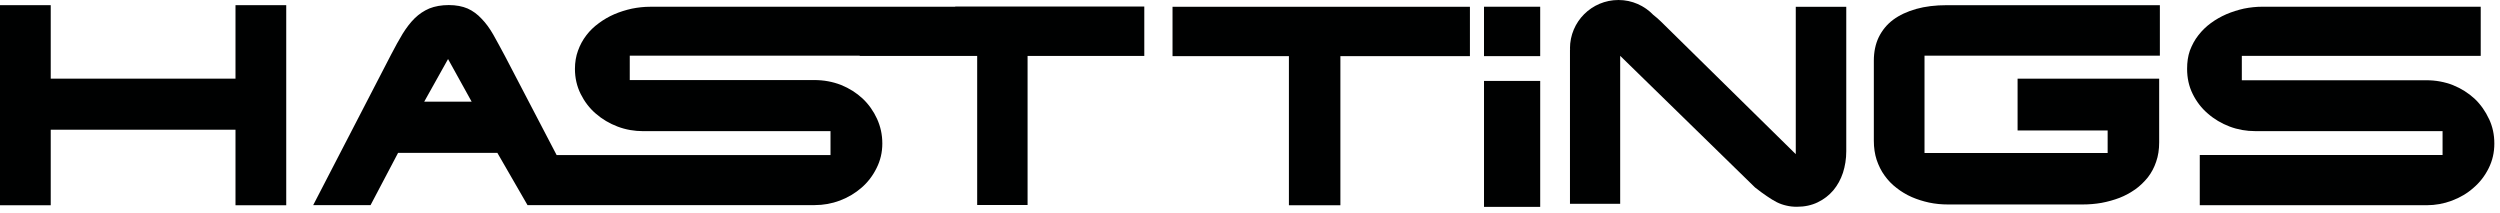
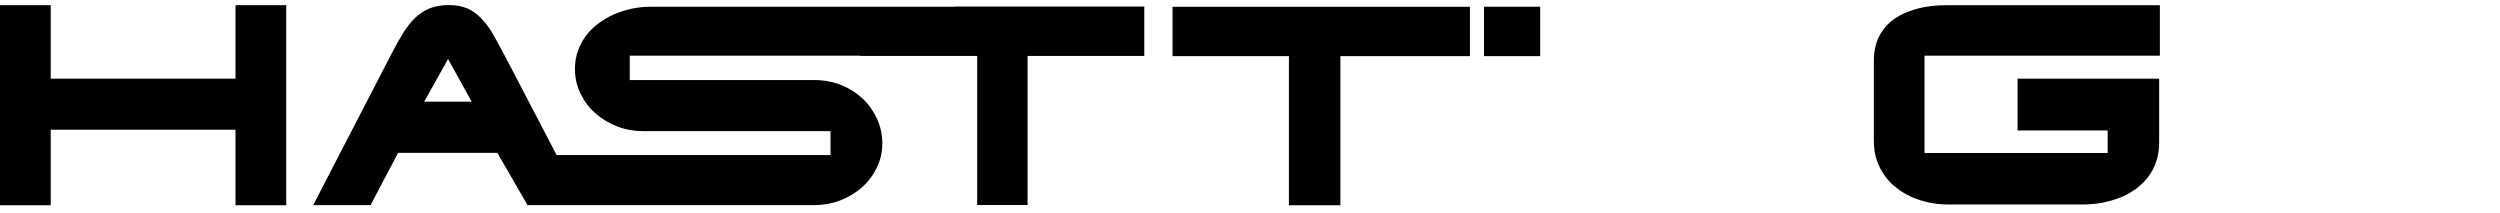
<svg xmlns="http://www.w3.org/2000/svg" width="294" height="25" viewBox="0 0 294 25" fill="none">
  <path d="M27.695 9.249H5.966V0.608H0V24.138H5.966V15.254H27.695V24.138H33.661V0.608H27.695V9.249Z" fill="#000101" />
  <path d="M112.335 0.795H76.459C75.744 0.795 75.03 0.873 74.31 1.017C73.584 1.177 72.903 1.393 72.249 1.67C71.596 1.953 70.986 2.307 70.427 2.723C69.856 3.138 69.358 3.614 68.953 4.152C68.538 4.689 68.211 5.293 67.973 5.957C67.735 6.606 67.613 7.32 67.613 8.101C67.613 9.165 67.84 10.15 68.283 11.042C68.732 11.945 69.319 12.721 70.061 13.358C70.809 14.011 71.668 14.521 72.631 14.886C73.595 15.252 74.603 15.424 75.65 15.424H97.668V18.232H65.458L59.387 6.6C58.883 5.664 58.435 4.822 58.014 4.08C57.587 3.332 57.133 2.712 56.64 2.208C56.153 1.681 55.61 1.283 55.001 1.006C54.38 0.74 53.638 0.596 52.779 0.596C51.921 0.596 51.14 0.734 50.492 0.995C49.855 1.266 49.284 1.648 48.764 2.152C48.254 2.656 47.783 3.277 47.346 3.98C46.908 4.706 46.459 5.52 45.989 6.428L36.833 24.12H43.579L46.814 17.977H58.49L62.035 24.12H95.812C96.831 24.12 97.817 23.943 98.781 23.583C99.723 23.217 100.57 22.724 101.312 22.076C102.044 21.445 102.636 20.675 103.079 19.777C103.528 18.891 103.761 17.933 103.761 16.875C103.761 15.817 103.55 14.886 103.14 13.973C102.73 13.081 102.171 12.277 101.445 11.591C100.725 10.921 99.878 10.383 98.908 9.99C97.922 9.608 96.876 9.414 95.751 9.414H74.06V6.545H101.102V6.578H114.916V24.109H120.843V6.578H134.569V0.767H112.335V0.795ZM49.888 11.956L52.691 6.943L55.466 11.956H49.888Z" fill="#000101" />
  <path d="M181.127 0.791H174.519V6.601H181.127V0.791Z" fill="#000101" />
  <path d="M172.863 0.797H137.889V6.602H151.576V24.138H157.63V6.602H172.863V0.797Z" fill="#000101" />
-   <path d="M181.128 9.517H174.52V24.328H181.128V9.517Z" fill="#000101" />
  <path d="M225.348 1.052C224.284 1.352 223.371 1.778 222.634 2.326C221.892 2.88 221.338 3.567 220.939 4.376C220.551 5.185 220.363 6.121 220.363 7.134V16.562C220.363 17.37 220.474 18.118 220.69 18.788C220.917 19.459 221.227 20.101 221.631 20.65C222.025 21.203 222.49 21.685 223.049 22.112C223.592 22.538 224.185 22.893 224.827 23.175C225.475 23.458 226.157 23.668 226.866 23.823C227.597 23.979 228.339 24.045 229.076 24.045H244.917C245.665 24.045 246.413 23.984 247.138 23.857C247.881 23.718 248.595 23.519 249.26 23.264C249.925 23.009 250.539 22.66 251.11 22.267C251.669 21.868 252.162 21.381 252.589 20.855C253.01 20.312 253.337 19.697 253.564 19.016C253.807 18.329 253.918 17.57 253.918 16.745V9.25H237.268V15.343H247.859V17.996H226.323V6.547H254.001V0.609H228.959C227.613 0.609 226.406 0.753 225.342 1.052H225.348Z" fill="#000101" />
-   <path d="M292.708 13.996C292.298 13.104 291.738 12.301 291.018 11.614C290.293 10.944 289.445 10.407 288.476 10.014C287.496 9.631 286.454 9.437 285.319 9.437H263.639V6.568H291.733V0.791H266.032C265.317 0.791 264.608 0.869 263.883 1.013C263.174 1.173 262.487 1.389 261.833 1.666C261.18 1.949 260.559 2.303 259.994 2.719C259.429 3.134 258.942 3.61 258.526 4.148C258.1 4.685 257.784 5.289 257.529 5.953C257.302 6.601 257.203 7.316 257.203 8.097C257.203 9.16 257.413 10.146 257.856 11.038C258.299 11.941 258.892 12.716 259.64 13.354C260.382 14.007 261.246 14.517 262.204 14.882C263.174 15.248 264.176 15.42 265.218 15.42H287.246V18.228H258.693V24.133H285.396C286.404 24.133 287.385 23.955 288.349 23.595C289.307 23.23 290.154 22.737 290.88 22.089C291.622 21.457 292.22 20.687 292.664 19.79C293.107 18.904 293.334 17.945 293.334 16.887C293.334 15.829 293.134 14.899 292.708 13.985V13.996Z" fill="#000101" />
-   <path d="M211.183 0.803V18.129L195.319 2.526C195.026 2.243 194.732 1.983 194.427 1.75C193.397 0.676 191.94 0 190.334 0C187.182 0 184.629 2.542 184.629 5.7C184.629 5.727 184.651 5.744 184.651 5.766L184.629 5.833V23.967H190.533V6.564L206.392 22.045C206.896 22.439 207.361 22.788 207.777 23.064C208.197 23.352 208.58 23.591 208.951 23.779C209.327 23.967 209.704 24.095 210.081 24.178C210.457 24.272 210.878 24.316 211.316 24.316C212.224 24.316 213.05 24.139 213.764 23.79C214.49 23.441 215.088 22.976 215.592 22.389C216.085 21.796 216.467 21.12 216.733 20.312C216.982 19.531 217.121 18.694 217.121 17.786V0.798H211.183V0.803Z" fill="#000101" />
</svg>